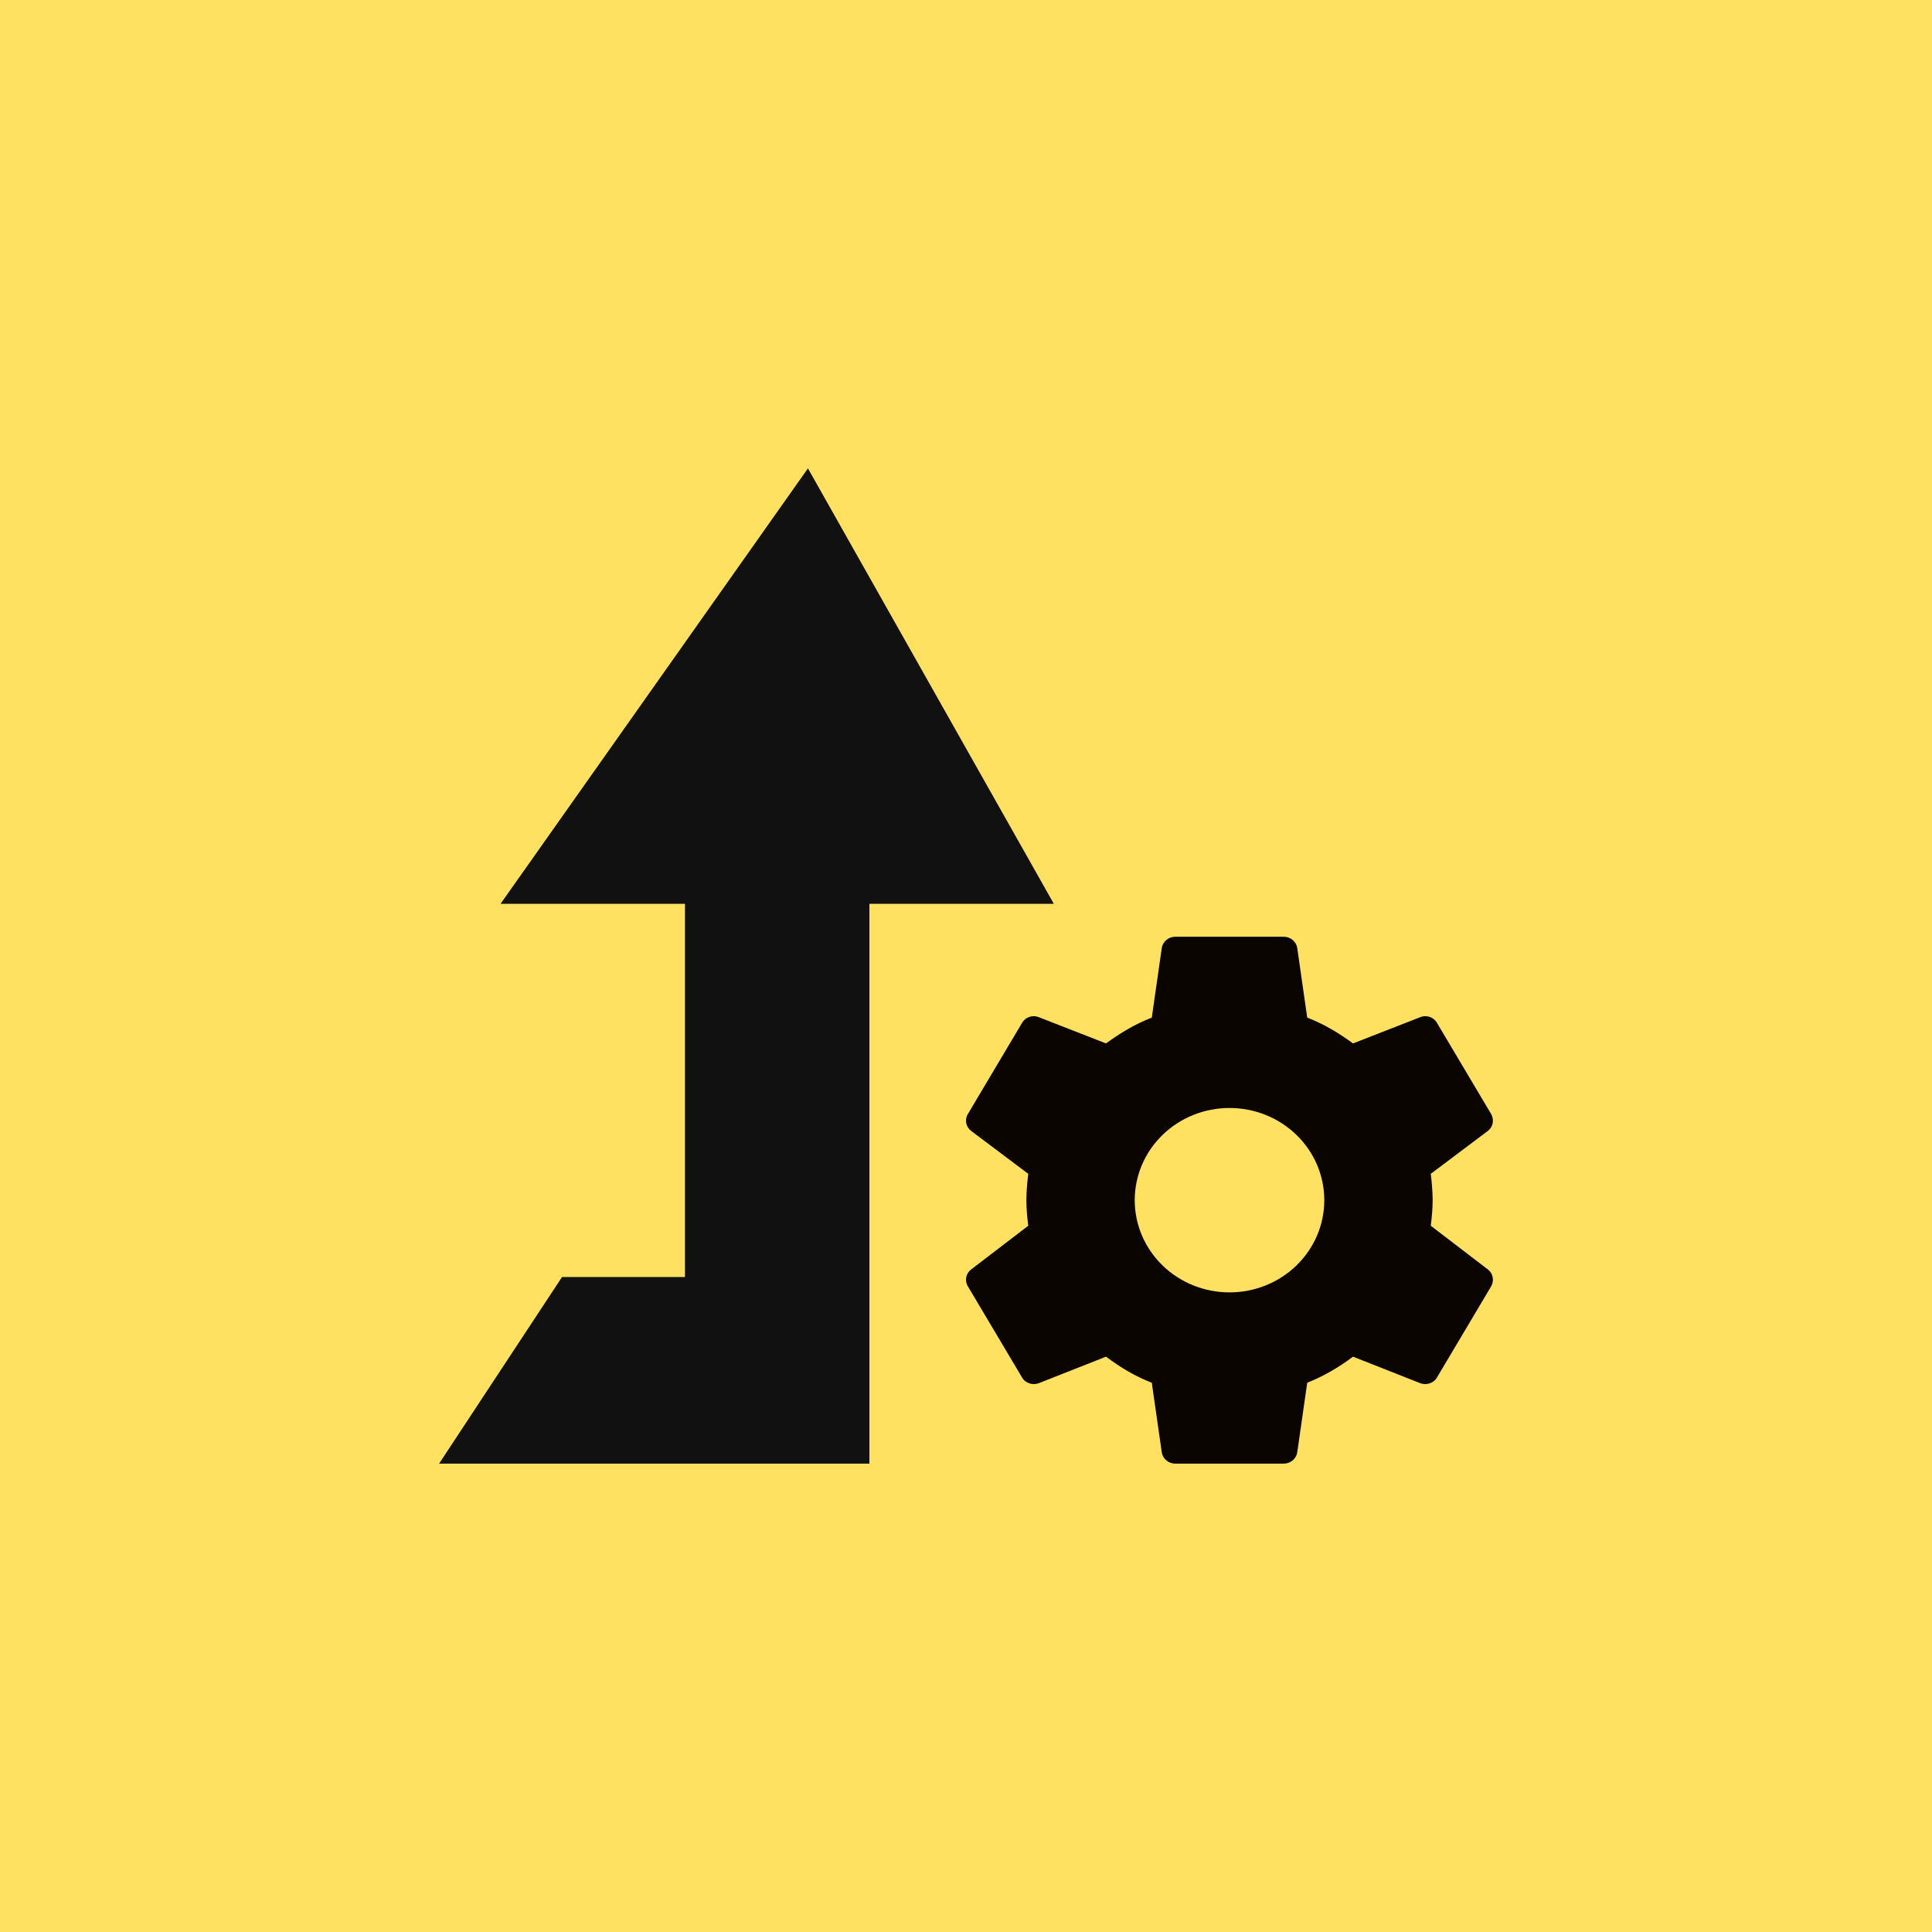
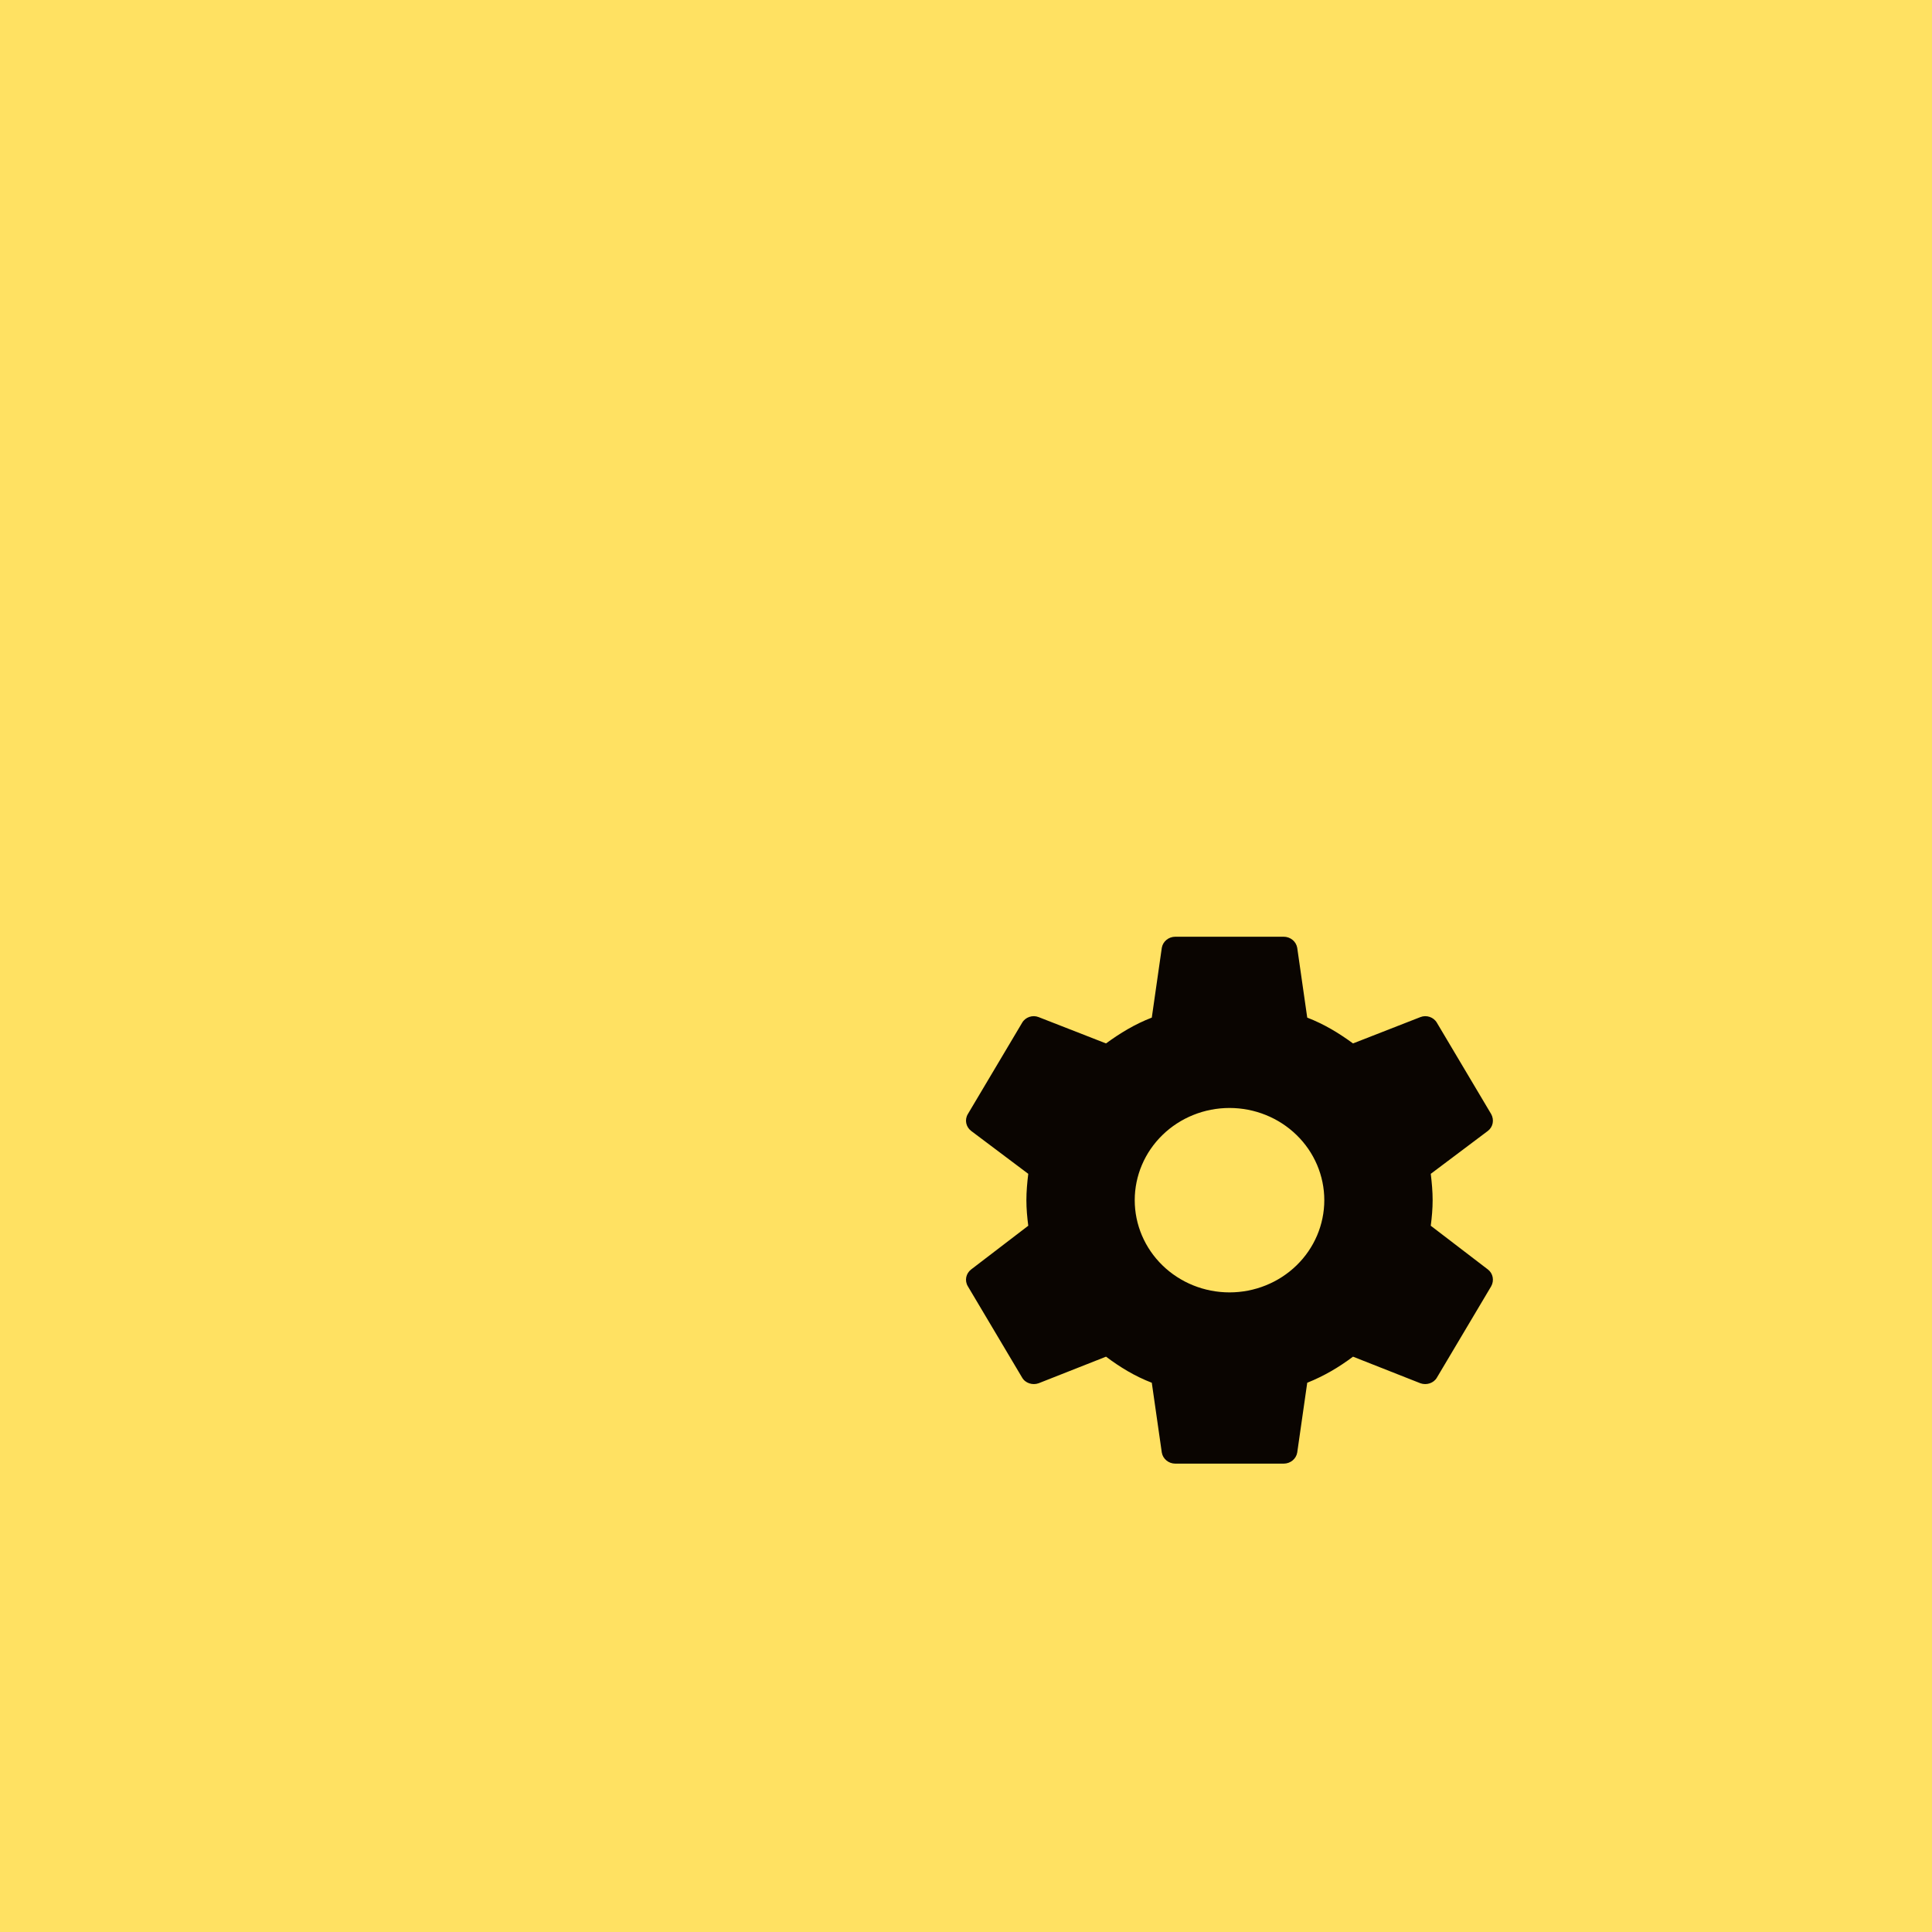
<svg xmlns="http://www.w3.org/2000/svg" width="66" height="66" viewBox="0 0 66 66" fill="none">
  <rect width="66" height="66" fill="#FFE162" />
  <path d="M42.002 44.15C41.143 44.15 40.319 43.818 39.712 43.227C39.105 42.637 38.764 41.835 38.764 41C38.764 40.165 39.105 39.363 39.712 38.773C40.319 38.182 41.143 37.85 42.002 37.85C42.861 37.85 43.685 38.182 44.292 38.773C44.899 39.363 45.24 40.165 45.24 41C45.24 41.835 44.899 42.637 44.292 43.227C43.685 43.818 42.861 44.15 42.002 44.15ZM48.877 41.873C48.914 41.585 48.941 41.297 48.941 41C48.941 40.703 48.914 40.406 48.877 40.1L50.829 38.633C51.005 38.498 51.051 38.255 50.94 38.057L49.089 34.943C48.978 34.745 48.729 34.664 48.525 34.745L46.221 35.645C45.74 35.294 45.24 34.988 44.657 34.763L44.315 32.378C44.296 32.272 44.24 32.176 44.155 32.107C44.07 32.038 43.963 32 43.852 32H40.151C39.92 32 39.726 32.162 39.689 32.378L39.347 34.763C38.764 34.988 38.264 35.294 37.783 35.645L35.479 34.745C35.276 34.664 35.026 34.745 34.915 34.943L33.064 38.057C32.944 38.255 32.999 38.498 33.175 38.633L35.127 40.1C35.09 40.406 35.063 40.703 35.063 41C35.063 41.297 35.09 41.585 35.127 41.873L33.175 43.367C32.999 43.502 32.944 43.745 33.064 43.943L34.915 47.057C35.026 47.255 35.276 47.327 35.479 47.255L37.783 46.346C38.264 46.706 38.764 47.012 39.347 47.237L39.689 49.622C39.726 49.838 39.92 50 40.151 50H43.852C44.084 50 44.278 49.838 44.315 49.622L44.657 47.237C45.24 47.003 45.74 46.706 46.221 46.346L48.525 47.255C48.729 47.327 48.978 47.255 49.089 47.057L50.94 43.943C51.051 43.745 51.005 43.502 50.829 43.367L48.877 41.873Z" fill="#0A0501" />
-   <path d="M27.6 16L36 30.875H29.7V50H15L19.2 43.625H23.4V30.875H17.1L27.6 16Z" fill="#111111" />
</svg>